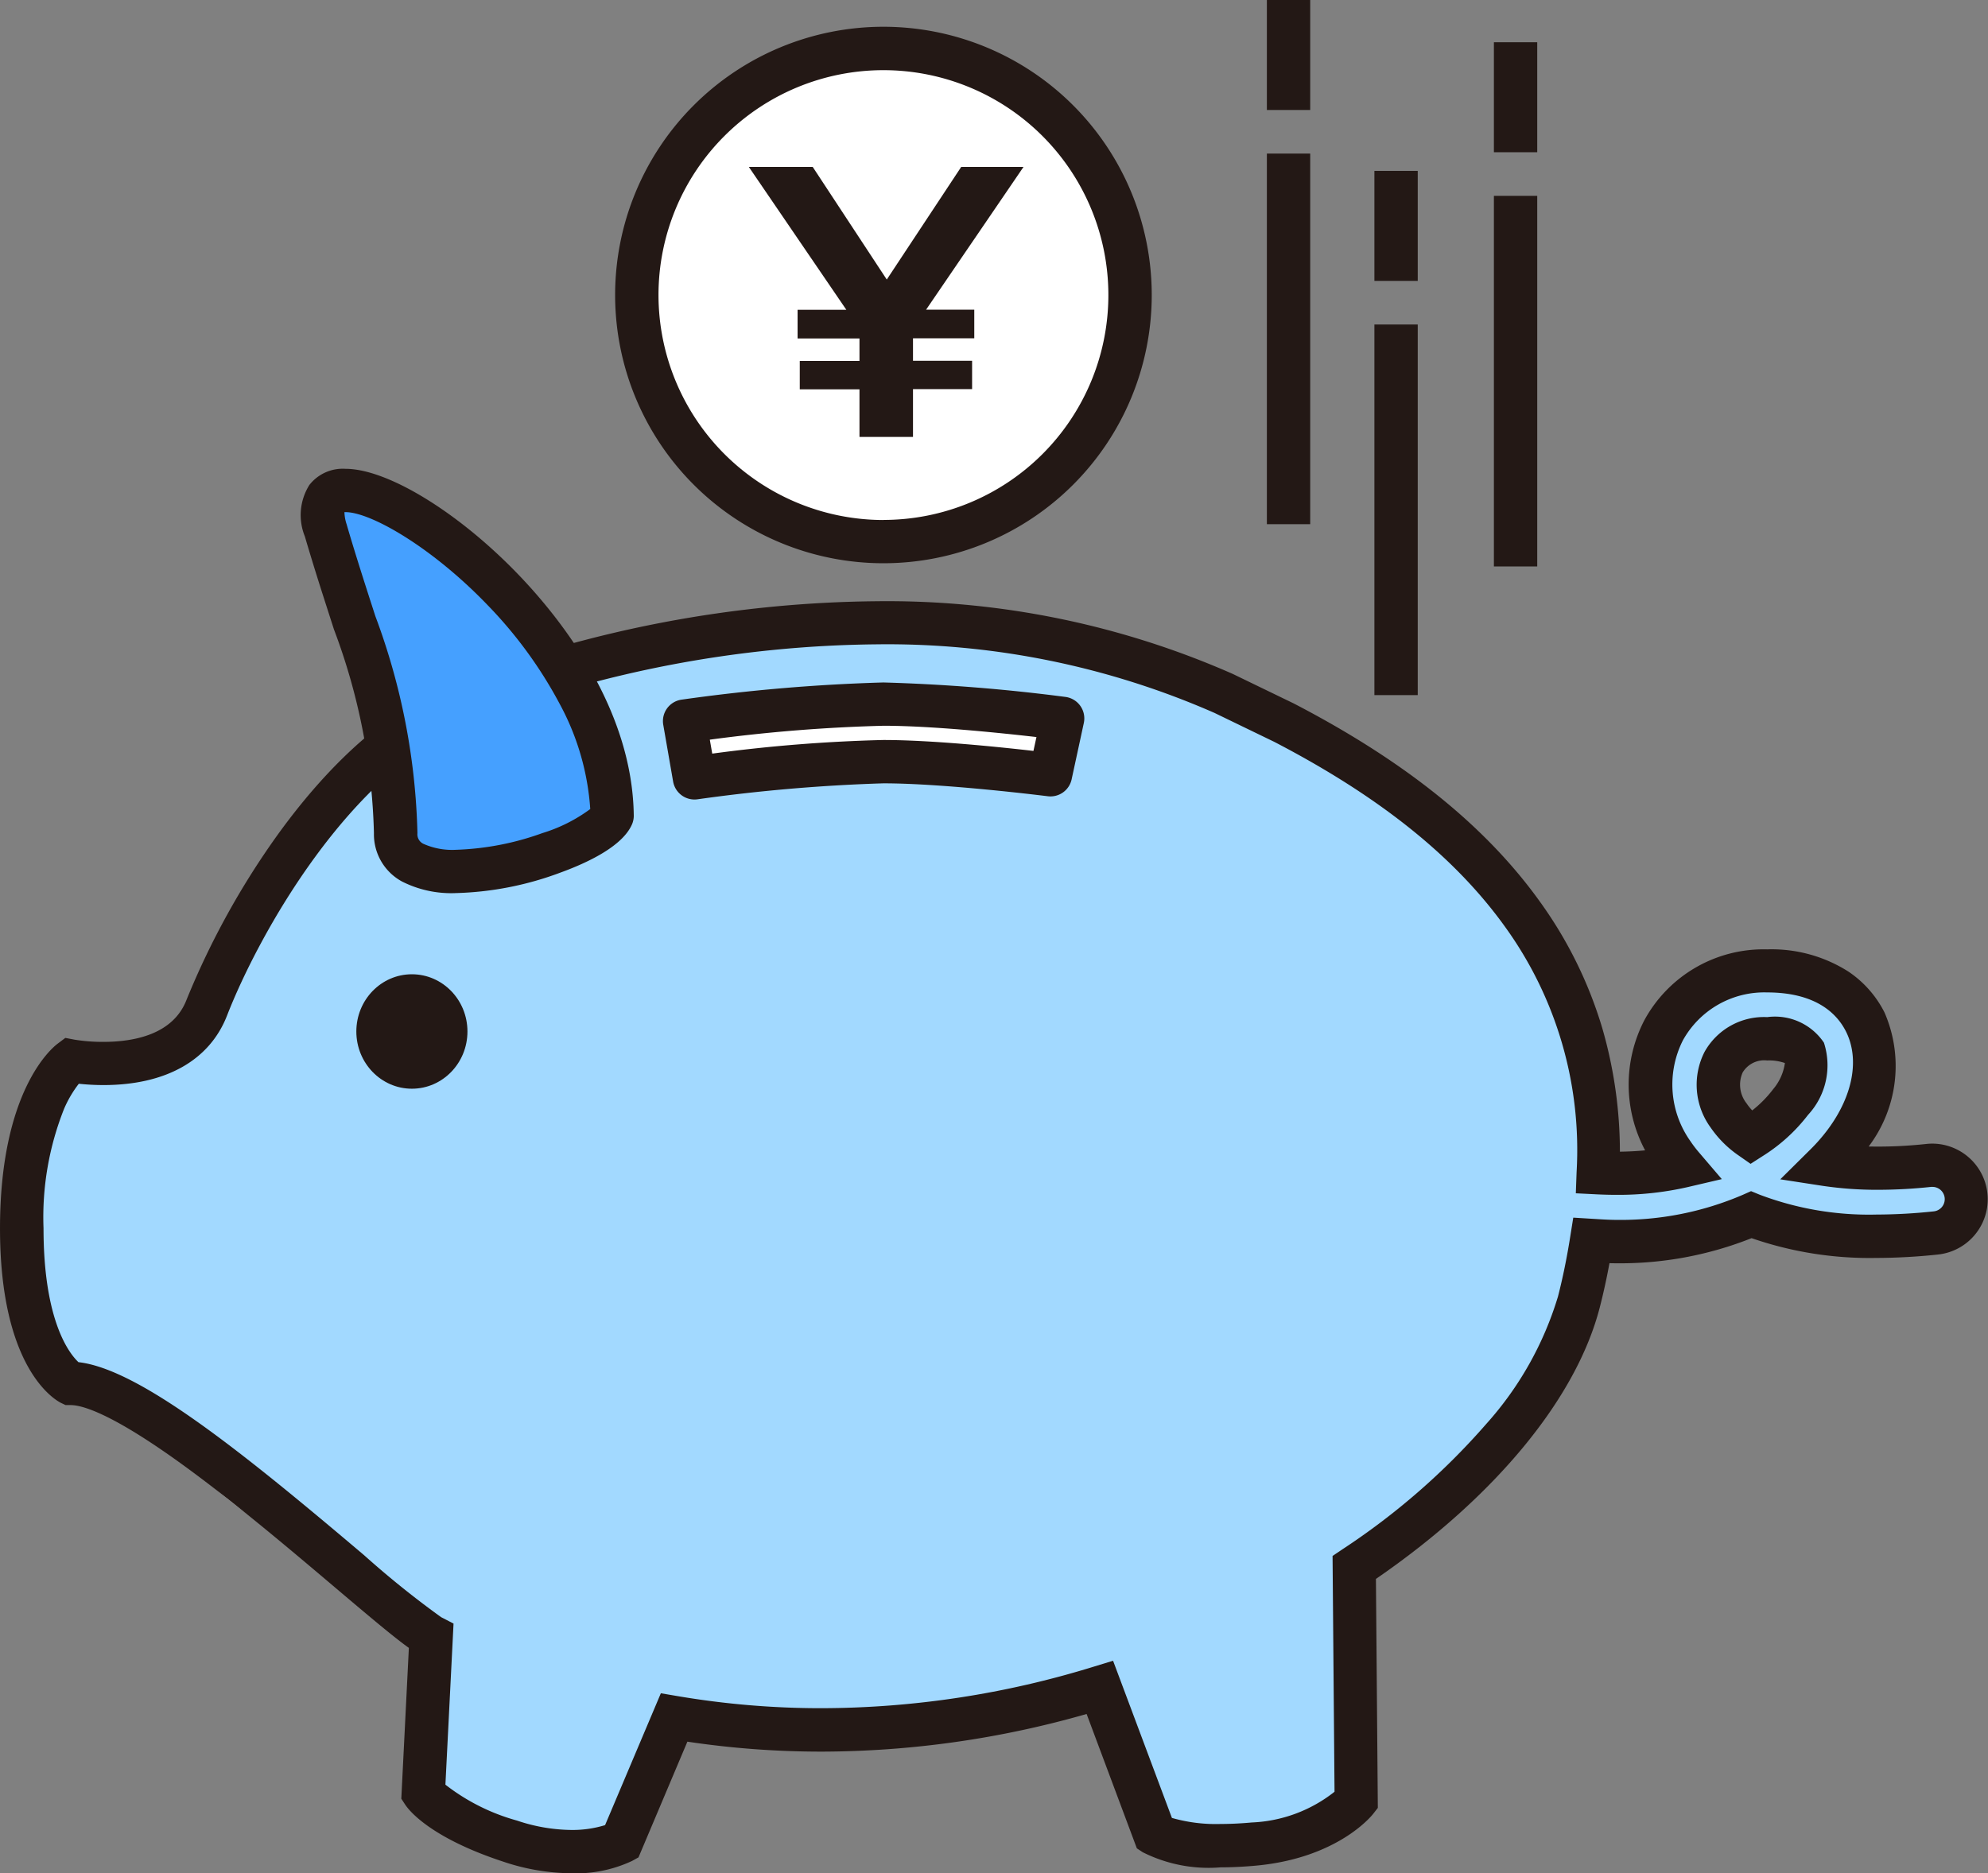
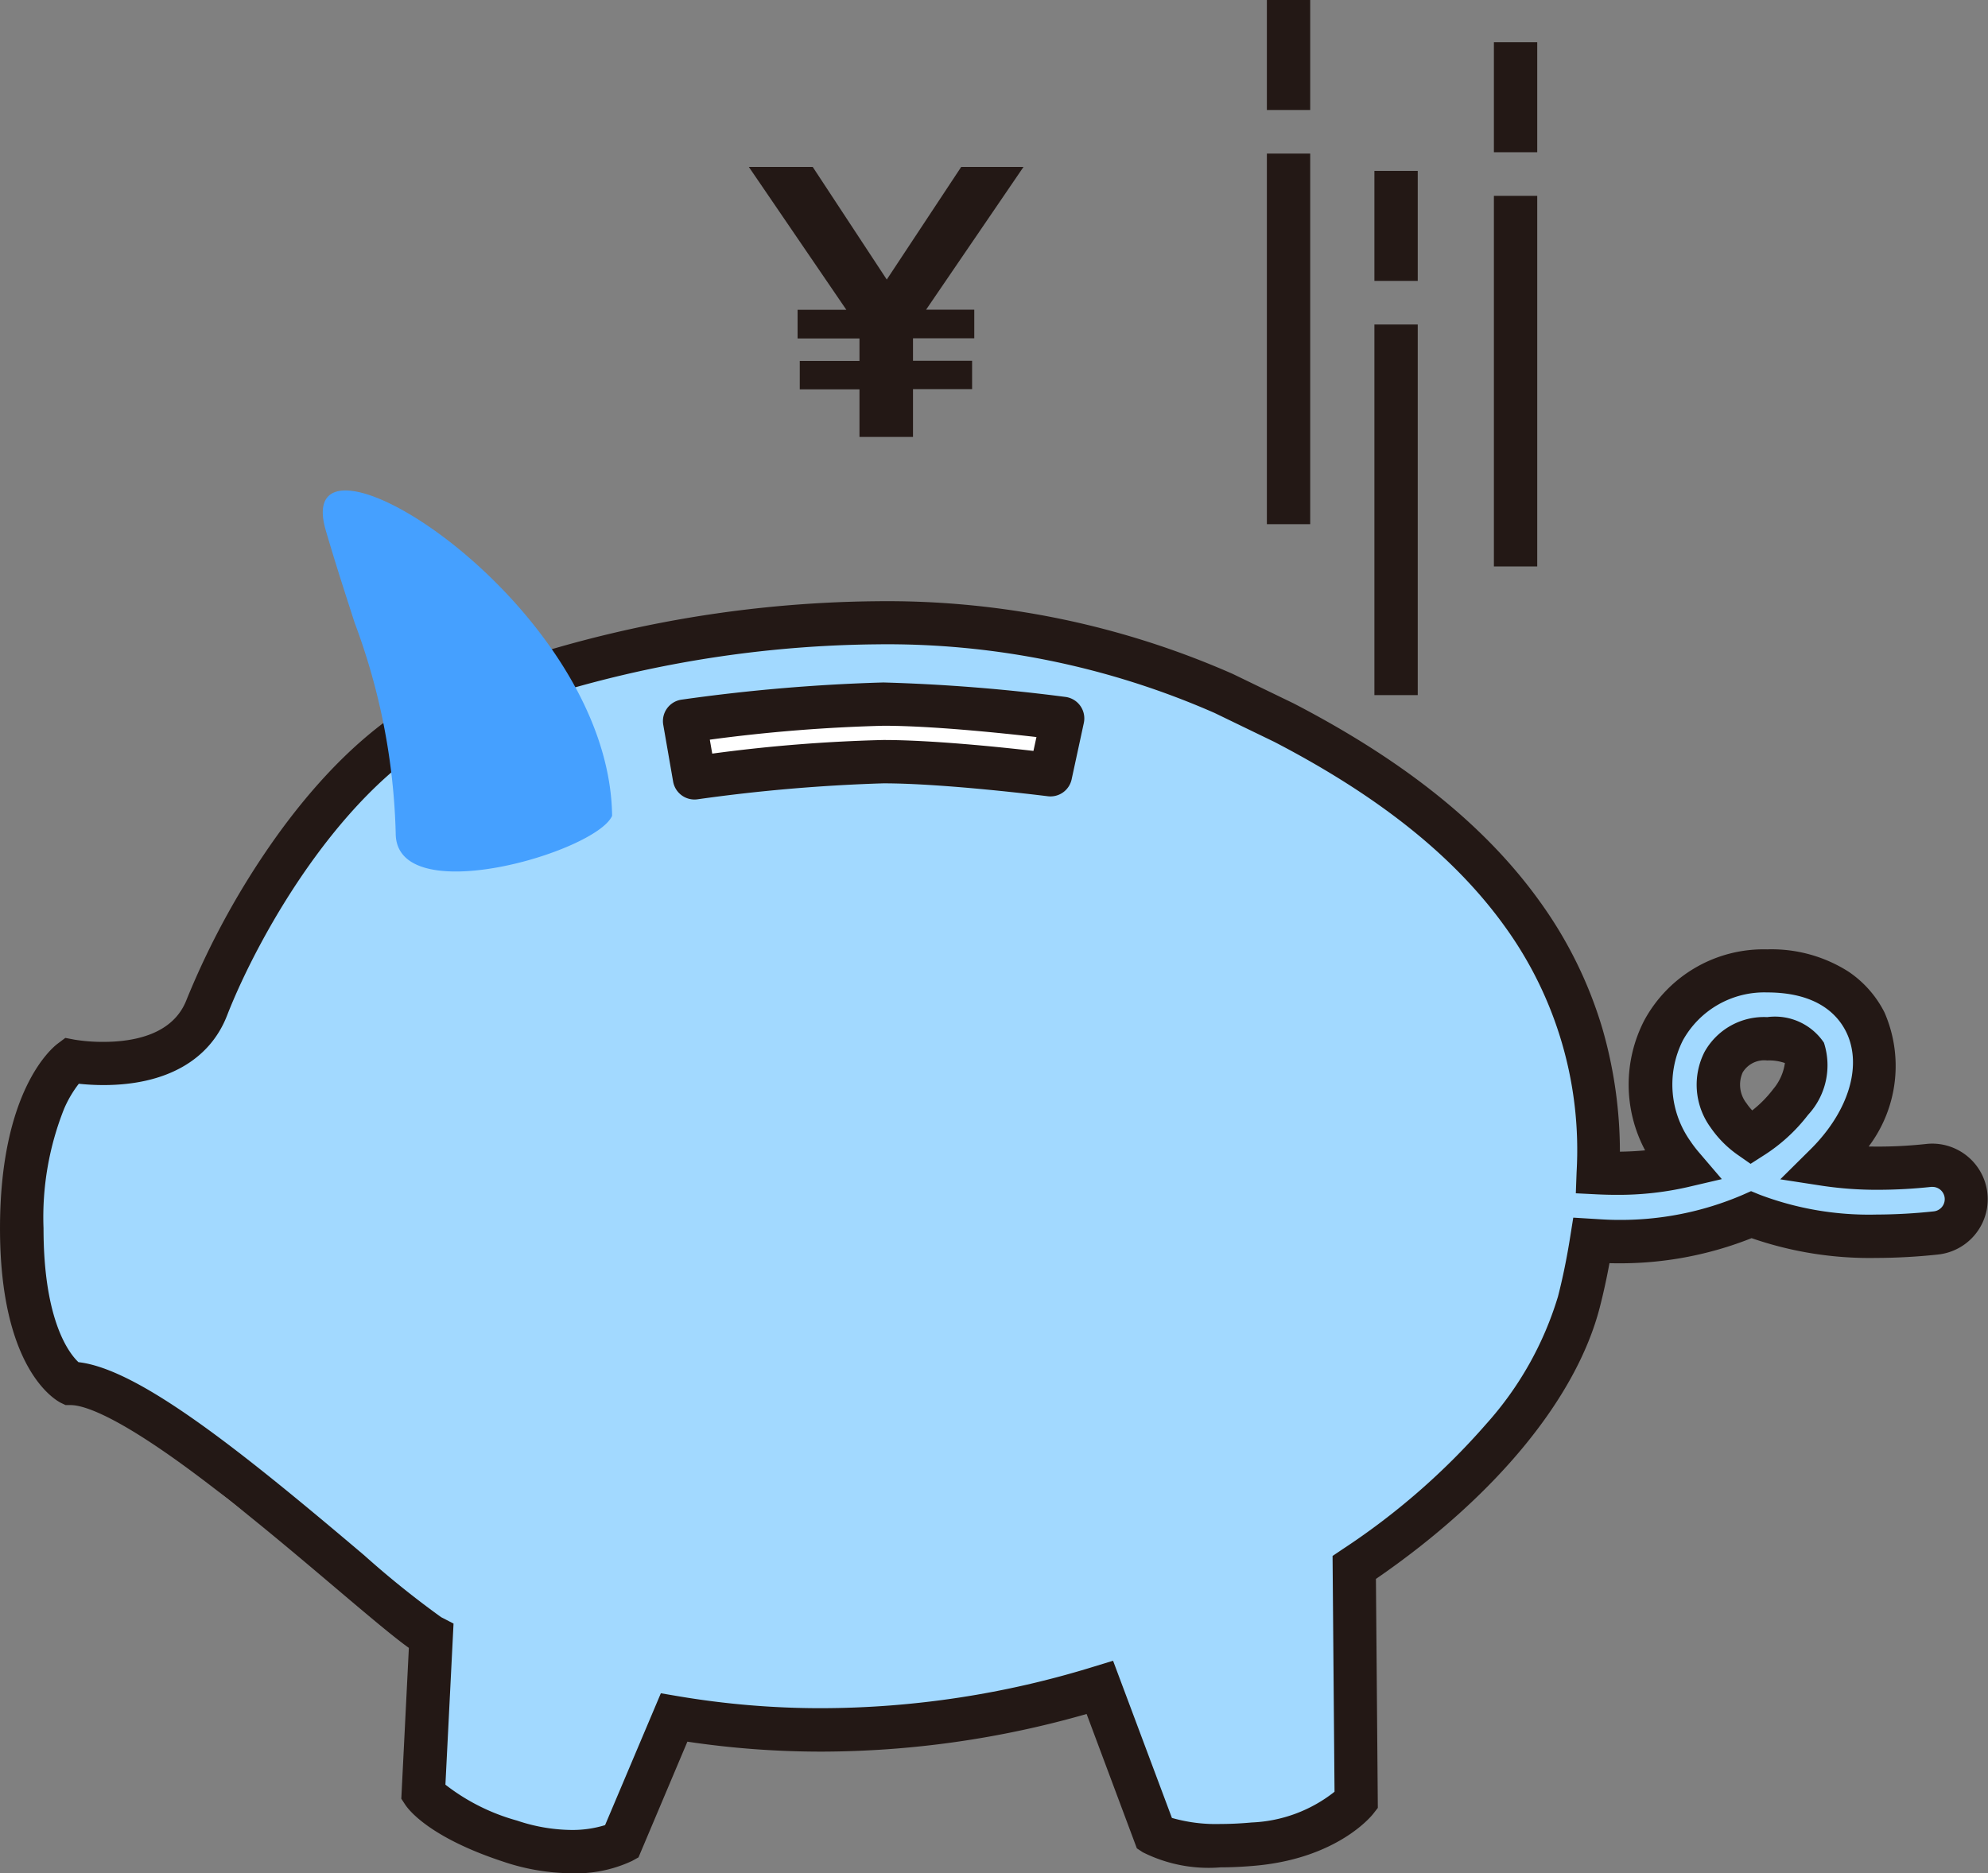
<svg xmlns="http://www.w3.org/2000/svg" width="91.032" height="85.804" viewBox="0 0 91.032 85.804">
  <rect x="0" y="0" width="91.032" height="85.804" fill="#808080" stroke="none" />
  <g transform="translate(0.992)">
    <g transform="translate(0 22.465)">
      <path d="M776.069,528.56c-13.653-6.171-28.614-2.057-34.785.374s-10.473,10.66-11.782,14.026-6.226,2.431-6.226,2.431-2.244,1.683-2.244,7.668,2.244,7.106,2.244,7.106c3.74,0,2.3,2.057,9.406,6.919l1.738,1.344a40.373,40.373,0,0,0,5.361,3.326l-.359,7.158s.757,1.157,3.979,2.216,5.1.031,5.1.031l2.408-5.7a42.334,42.334,0,0,0,19.5-1.38l2.515,6.718s1.155.763,4.532.455,4.691-2,4.691-2l-.089-10.673c5.453-3.646,9.244-8.11,10.287-12.164.248-.964.429-1.9.576-2.812.385.023.772.051,1.141.051a15.159,15.159,0,0,0,6.177-1.23,17.337,17.337,0,0,0,8.455.834,1.554,1.554,0,0,0-.328-3.091,18.643,18.643,0,0,1-4.708-.042,9.014,9.014,0,0,0,.877-1.01c1.377-1.857,1.72-3.92.919-5.518-.436-.87-1.6-2.33-4.477-2.338h-.016a5.234,5.234,0,0,0-4.737,2.72,5.473,5.473,0,0,0,.4,5.637,6.426,6.426,0,0,0,.447.587,13.929,13.929,0,0,1-3.845.3c.332-9.028-4.709-15.594-14.394-20.623Zm25.964,18.714a6.824,6.824,0,0,1-1.81,1.639,3.959,3.959,0,0,1-1.032-1.024,2.346,2.346,0,0,1-.23-2.436,2.125,2.125,0,0,1,1.993-1.074h.009c.886,0,1.509.229,1.706.624A2.458,2.458,0,0,1,802.032,547.274Z" transform="translate(-721.031 -519.264)" fill="#fff" />
      <path d="M725.783,547.937s5.019.955,6.356-2.481,5.727-11.835,12.026-14.317,21.57-6.681,35.505-.381l2.81,1.36c.269.14.521.285.784.428a42.127,42.127,0,0,0-4.443-2.653l-2.752-1.333c-13.653-6.171-28.614-2.057-34.785.374s-10.473,10.66-11.782,14.026-6.226,2.431-6.226,2.431-2.244,1.683-2.244,7.668,2.244,7.106,2.244,7.106a7.211,7.211,0,0,1,.764.038,15.631,15.631,0,0,1-.548-4.44C723.492,549.656,725.783,547.937,725.783,547.937Z" transform="translate(-721.031 -519.264)" fill="#fff" />
      <path d="M739.78,571.756l-.359,7.158s.757,1.157,3.979,2.216,5.1.031,5.1.031l2.408-5.7a42.334,42.334,0,0,0,19.5-1.38l2.515,6.718s1.155.763,4.532.455,4.691-2,4.691-2l-.089-10.673c5.453-3.646,9.244-8.11,10.287-12.164.248-.964.429-1.9.576-2.812.385.023.772.051,1.141.051a15.159,15.159,0,0,0,6.177-1.23,17.337,17.337,0,0,0,8.455.834,1.554,1.554,0,0,0-.328-3.091,18.643,18.643,0,0,1-4.708-.042,9.014,9.014,0,0,0,.877-1.01c1.377-1.857,1.72-3.92.919-5.518-.436-.87-1.6-2.33-4.477-2.338h-.016a5.234,5.234,0,0,0-4.737,2.72,5.473,5.473,0,0,0,.4,5.637,6.426,6.426,0,0,0,.447.587,13.929,13.929,0,0,1-3.845.3c.332-9.028-4.709-15.594-14.394-20.623l-2.752-1.333c-13.653-6.171-28.614-2.057-34.785.374s-10.473,10.66-11.782,14.026-6.226,2.431-6.226,2.431-2.244,1.683-2.244,7.668,2.244,7.106,2.244,7.106C727.015,560.166,737.967,570.82,739.78,571.756Zm62.253-24.482a6.824,6.824,0,0,1-1.81,1.639,3.959,3.959,0,0,1-1.032-1.024,2.346,2.346,0,0,1-.23-2.436,2.125,2.125,0,0,1,1.993-1.074h.009c.886,0,1.509.229,1.706.624A2.458,2.458,0,0,1,802.032,547.274Z" transform="translate(-721.031 -519.264)" fill="#a2d9ff" />
      <path d="M746.2,582.6h0a9.971,9.971,0,0,1-3.108-.529c-3.381-1.111-4.341-2.374-4.5-2.616l-.177-.27.346-6.908c-.684-.489-1.729-1.369-3.336-2.73-2.031-1.72-4.557-3.86-6.891-5.564-3.369-2.46-4.74-2.827-5.258-2.827h-.234l-.21-.1c-.286-.143-2.793-1.582-2.793-7.994,0-6.3,2.371-8.258,2.641-8.461l.35-.263.43.082a8.017,8.017,0,0,0,1.308.1c1.4,0,3.192-.333,3.809-1.918a36.642,36.642,0,0,1,4.188-7.585c2.542-3.517,5.286-5.874,8.155-7a54.888,54.888,0,0,1,19.285-3.68,39.232,39.232,0,0,1,16.272,3.325l.024.011,2.777,1.345c5.123,2.66,8.82,5.641,11.3,9.115a19.3,19.3,0,0,1,2.838,5.784,20.427,20.427,0,0,1,.8,5.632q.594-.007,1.154-.061a6.4,6.4,0,0,1-.034-5.961,6.213,6.213,0,0,1,5.613-3.245h.016a6.552,6.552,0,0,1,3.709,1.015,4.927,4.927,0,0,1,1.655,1.87,6.126,6.126,0,0,1-.722,6.145,20.456,20.456,0,0,0,2.643-.117,2.566,2.566,0,0,1,.273-.015,2.547,2.547,0,0,1,.264,5.079,27.1,27.1,0,0,1-2.832.157,16.517,16.517,0,0,1-5.71-.906,16.288,16.288,0,0,1-6.194,1.151q-.156,0-.313-.005c-.131.709-.277,1.376-.443,2.021-1.075,4.178-4.8,8.691-10.251,12.441l.087,10.487-.212.272c-.064.083-1.622,2.033-5.385,2.375-.562.051-1.1.077-1.606.077a6.71,6.71,0,0,1-3.563-.693l-.269-.178-2.3-6.154a44.283,44.283,0,0,1-12.151,1.724,41.3,41.3,0,0,1-6.13-.456l-2.239,5.3-.3.166A6.054,6.054,0,0,1,746.2,582.6Zm-5.765-4.058a9.4,9.4,0,0,0,3.277,1.644,8,8,0,0,0,2.488.43,5.068,5.068,0,0,0,1.546-.221l2.554-6.04.775.132a39.169,39.169,0,0,0,6.574.552,42.453,42.453,0,0,0,12.465-1.9l.893-.274,2.695,7.2a7.3,7.3,0,0,0,2.234.277c.444,0,.924-.023,1.426-.069a6.53,6.53,0,0,0,3.786-1.407l-.09-10.8.445-.3a32.064,32.064,0,0,0,6.592-5.745,15.364,15.364,0,0,0,3.286-5.841c.217-.845.4-1.735.557-2.721l.142-.889,1.034.063c.334.021.65.04.945.04a14.156,14.156,0,0,0,5.775-1.144l.387-.172.392.161a14.129,14.129,0,0,0,5.35.911,25.094,25.094,0,0,0,2.623-.146.562.562,0,0,0-.055-1.121.586.586,0,0,0-.062,0,23.141,23.141,0,0,1-2.422.133,16.991,16.991,0,0,1-2.542-.18l-1.946-.3,1.4-1.388a8.039,8.039,0,0,0,.781-.9c1.149-1.549,1.458-3.224.828-4.481-.408-.813-1.363-1.785-3.593-1.791h-.013a4.26,4.26,0,0,0-3.862,2.195,4.484,4.484,0,0,0,.343,4.616,5.436,5.436,0,0,0,.379.5l1.06,1.24-1.588.371a14.268,14.268,0,0,1-3.233.349c-.29,0-.588-.008-.886-.022l-.978-.049.036-.979a17.451,17.451,0,0,0-3.257-11.2c-2.295-3.21-5.759-5.991-10.591-8.5l-2.728-1.321a37.268,37.268,0,0,0-15.443-3.144,52.82,52.82,0,0,0-18.558,3.542c-5.591,2.2-9.785,9.769-11.221,13.462-.8,2.053-2.808,3.183-5.658,3.183a10.706,10.706,0,0,1-1.129-.06,5.277,5.277,0,0,0-.67,1.137,13.424,13.424,0,0,0-.946,5.48c0,4.291,1.205,5.764,1.6,6.135,2.806.314,7.592,4.194,13.079,8.841a42.6,42.6,0,0,0,3.528,2.839l.568.293ZM800.2,550.106l-.544-.38a4.956,4.956,0,0,1-1.286-1.283,3.32,3.32,0,0,1-.282-3.458,3.113,3.113,0,0,1,2.868-1.6h.009a2.7,2.7,0,0,1,2.593,1.172,3.343,3.343,0,0,1-.727,3.306,7.865,7.865,0,0,1-2.072,1.884Zm.755-4.735a1.153,1.153,0,0,0-1.118.549,1.378,1.378,0,0,0,.178,1.415,2.539,2.539,0,0,0,.26.324,5.337,5.337,0,0,0,.961-.976,2.358,2.358,0,0,0,.535-1.194,2.2,2.2,0,0,0-.81-.118Z" transform="translate(-721.031 -519.264)" fill="#231815" />
      <path d="M736.428,520.444c-1.7-5.818,12.991,3.265,13.112,13.075-.745,1.675-9.909,4.348-9.909.8a29.578,29.578,0,0,0-1.88-9.642c-.209-.649-.426-1.319-.648-2.02S736.655,521.22,736.428,520.444Z" transform="translate(-722.503 -518.617)" fill="#45a0ff" />
-       <path d="M737.331,517.625c1.927,0,5.2,2.006,7.95,4.879,1.935,2.019,5.191,6.133,5.251,11a.992.992,0,0,1-.086.416c-.443,1-2.033,1.749-3.288,2.205a14.712,14.712,0,0,1-4.776.933,4.993,4.993,0,0,1-2.448-.523,2.455,2.455,0,0,1-1.3-2.22,28.352,28.352,0,0,0-1.833-9.339l-.138-.429q-.248-.771-.511-1.594c-.252-.8-.475-1.528-.682-2.233a2.593,2.593,0,0,1,.208-2.356A1.942,1.942,0,0,1,737.331,517.625Zm11.208,15.583a11.748,11.748,0,0,0-1.391-4.8,19.852,19.852,0,0,0-3.3-4.531c-2.527-2.636-5.351-4.268-6.518-4.268h-.047a1.939,1.939,0,0,0,.1.556c.2.691.421,1.407.668,2.19q.259.817.508,1.585l.139.431a30.369,30.369,0,0,1,1.928,9.945.48.48,0,0,0,.286.491,3.221,3.221,0,0,0,1.474.268,12.816,12.816,0,0,0,3.964-.766A7.214,7.214,0,0,0,748.539,533.208Z" transform="translate(-722.503 -518.617)" fill="#231815" />
-       <ellipse cx="2.544" cy="2.621" rx="2.544" ry="2.621" transform="translate(15.325 22.159)" fill="#231815" />
      <path d="M754.629,530.228a82.6,82.6,0,0,1,9.1-.781c3.166,0,8.208.654,8.208.654l-.558,2.581s-4.715-.6-7.649-.6a78.507,78.507,0,0,0-8.651.741Z" transform="translate(-724.272 -519.661)" fill="#fff" />
      <path d="M763.732,528.455a82.24,82.24,0,0,1,8.335.662.992.992,0,0,1,.842,1.194l-.558,2.581a.992.992,0,0,1-1.095.774c-.047-.006-4.687-.591-7.524-.591a77.924,77.924,0,0,0-8.512.731.993.993,0,0,1-1.117-.812l-.452-2.6a.992.992,0,0,1,.838-1.152A82.4,82.4,0,0,1,763.732,528.455Zm7.008,2.5c-1.64-.188-4.812-.517-7.008-.517a73.58,73.58,0,0,0-7.949.637l.111.639a71.237,71.237,0,0,1,7.837-.624c2.211,0,5.342.324,6.871.5Z" transform="translate(-724.272 -519.661)" fill="#231815" />
    </g>
    <g transform="translate(58.011 0)">
      <path d="M.992,16.975H-.992V0H.992Z" transform="translate(0 7.034)" fill="#231815" />
      <path d="M.992,5.038H-.992V0H.992Z" fill="#231815" />
      <path d="M.992,16.975H-.992V0H.992Z" transform="translate(4.924 14.863)" fill="#231815" />
      <path d="M.992,5.038H-.992V0H.992Z" transform="translate(4.924 7.828)" fill="#231815" />
      <path d="M.992,16.975H-.992V0H.992Z" transform="translate(10.396 8.97)" fill="#231815" />
      <path d="M.992,5.038H-.992V0H.992Z" transform="translate(10.396 1.935)" fill="#231815" />
    </g>
    <g transform="translate(28.167 2.218)">
-       <ellipse cx="11.294" cy="11.294" rx="11.294" ry="11.294" fill="#fff" />
-       <path d="M11.294-.992A12.286,12.286,0,0,1,23.58,11.294,12.286,12.286,0,0,1,11.294,23.58,12.286,12.286,0,0,1-.992,11.294,12.286,12.286,0,0,1,11.294-.992Zm0,22.588a10.3,10.3,0,1,0-10.3-10.3A10.313,10.313,0,0,0,11.294,21.6Z" fill="#231815" />
      <g transform="translate(5.132 5.421)">
        <path d="M765.4,510.062v1.03h2.706v1.3H765.4v2.188h-2.451V512.4h-2.734v-1.3h2.734v-1.03h-2.834v-1.312h2.233l-4.465-6.544h2.925l3.391,5.158,3.408-5.158h2.853L766,508.751h2.206v1.312Z" transform="translate(-757.884 -502.207)" fill="#231815" />
      </g>
    </g>
  </g>
</svg>